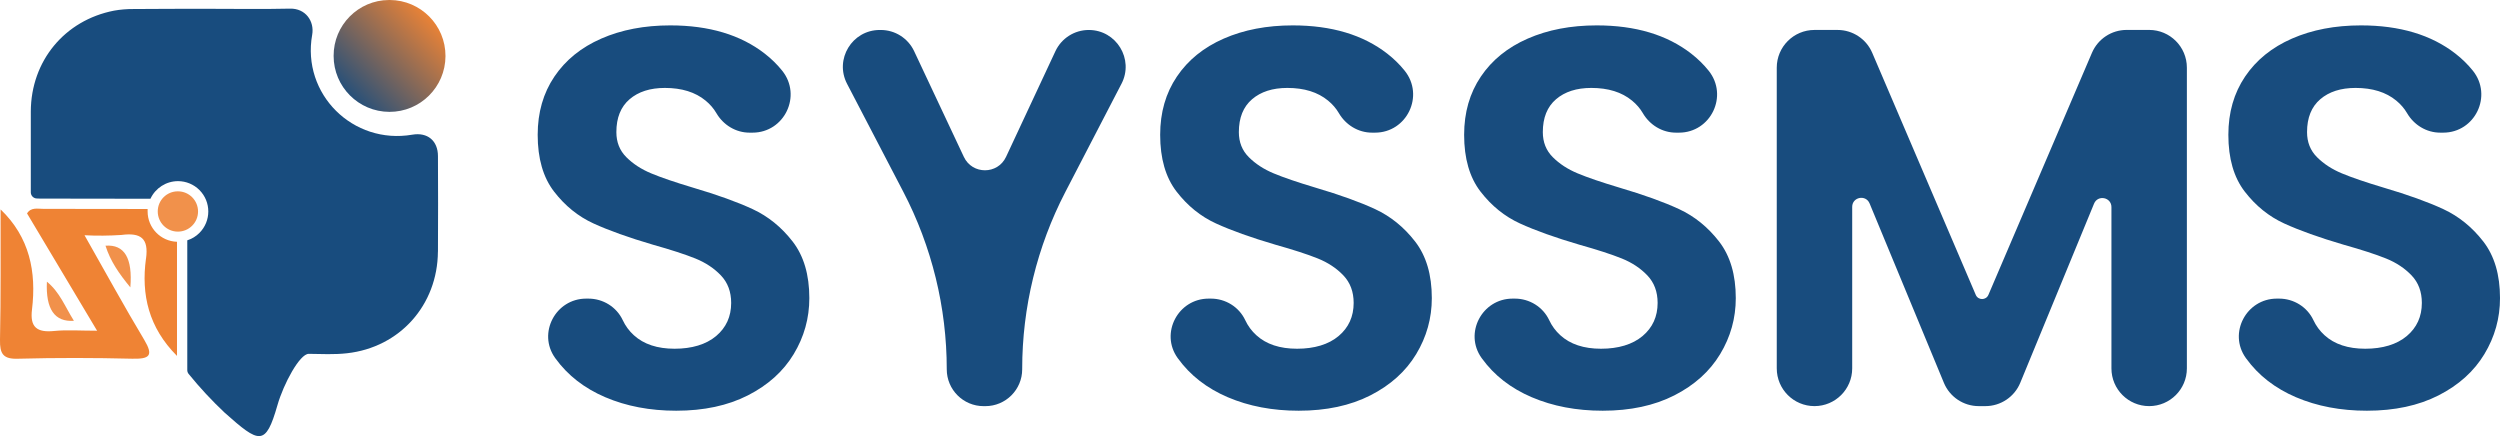
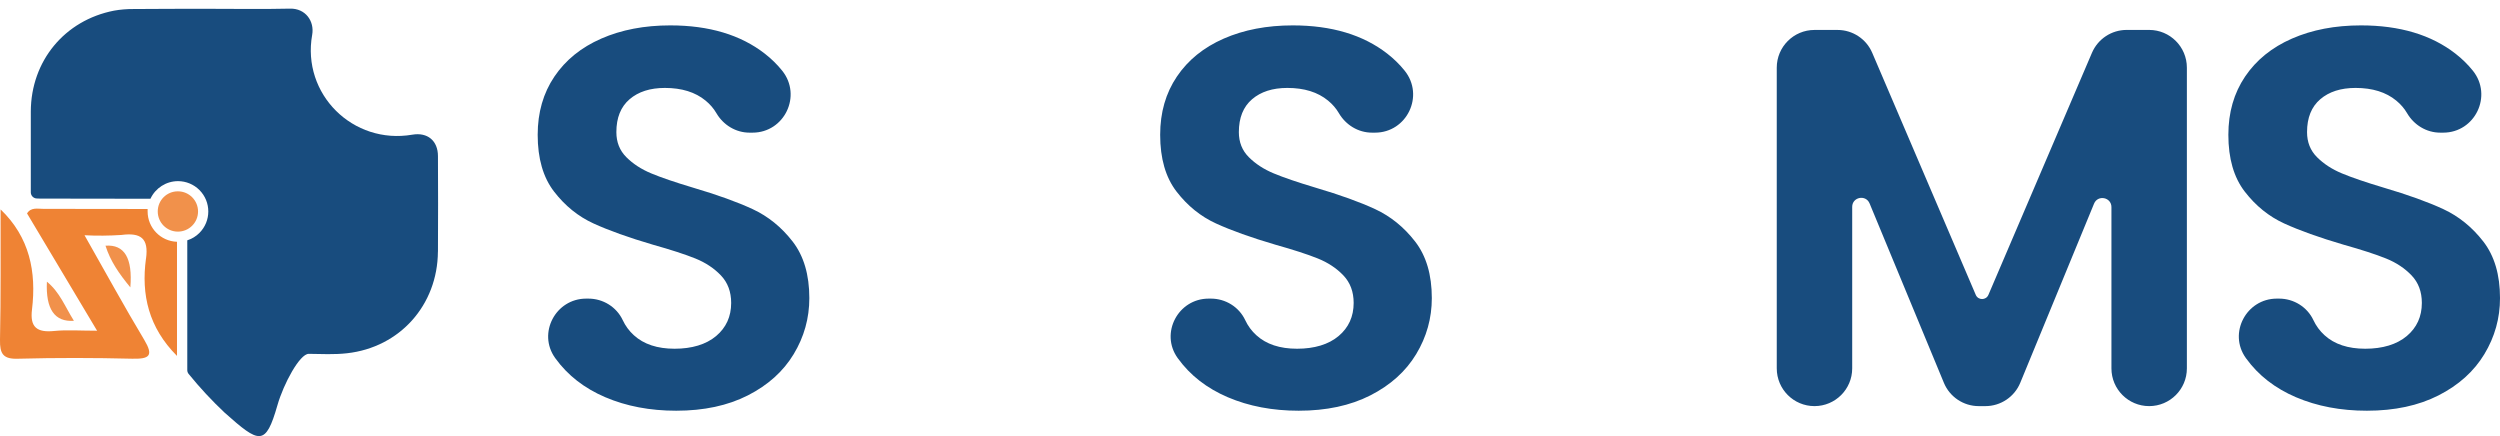
<svg xmlns="http://www.w3.org/2000/svg" id="Layer_2" data-name="Layer 2" viewBox="0 0 1135.33 198.04">
  <defs>
    <style>
      .cls-1 {
        fill: url(#linear-gradient);
      }

      .cls-1, .cls-2, .cls-3, .cls-4 {
        stroke-width: 0px;
      }

      .cls-2 {
        fill: #f1914b;
      }

      .cls-3 {
        fill: #184c7e;
      }

      .cls-4 {
        fill: #ef8334;
      }
    </style>
    <linearGradient id="linear-gradient" x1="199.71" y1="3.65" x2="155.67" y2="45.59" gradientUnits="userSpaceOnUse">
      <stop offset=".07" stop-color="#f08434" />
      <stop offset="1" stop-color="#184c7e" />
    </linearGradient>
  </defs>
  <g id="Layer_1-2" data-name="Layer 1">
    <g>
      <g>
        <path class="cls-3" d="m198.87,114.28c-.16,24.24-17.3,43.49-41.32,46.15-5.72.64-11.55.34-17.33.26-4.1-.05-11.44,13.61-14.21,23.27-5.4,18.83-8.17,17.54-24,3.44-5.83-5.48-11.28-11.35-16.32-17.56-.42-.49-.64-1.12-.64-1.76v-58.94c2.08-.66,3.97-1.81,5.51-3.36,5.38-5.38,5.38-14.11,0-19.49-2.57-2.57-6.06-4.02-9.7-4.03-5.38,0-10.27,3.12-12.54,8-13.32,0-26.73-.06-40-.06h-9.78c-.43,0-1.1-.06-1.71-.06h0c-1.55.02-2.82-1.21-2.84-2.76h0v-36.76c.09-22.93,15.34-41.4,37.78-45.78,2.91-.52,5.87-.76,8.83-.74,11.42-.1,22.84-.1,34.25-.1,12.29,0,24.58.21,36.85-.08,7.06-.17,11.17,5.74,10.07,11.88-4.8,26.91,18.48,50,45.49,45.36,6.89-1.18,11.62,2.74,11.63,9.73.03,14.49.13,28.94,0,43.39h-.01Z" />
-         <path class="cls-1" d="m177.01,0c14.03.06,25.36,11.47,25.3,25.5-.06,14.03-11.47,25.36-25.5,25.3-13.99-.06-25.3-11.41-25.3-25.4-.07-13.95,11.18-25.33,25.14-25.4h.36Z" />
        <path class="cls-2" d="m80.83,86.89c5.05.02,9.13,4.14,9.11,9.19s-4.14,9.13-9.19,9.11-9.13-4.14-9.11-9.19c0-5.03,4.06-9.1,9.09-9.11h.1Z" />
        <path class="cls-4" d="m66.32,117.41c1.25-9.13-2.3-11.88-11.18-10.71-5.58.37-11.18.42-16.76.13,9.53,16.77,18,32.3,27.12,47.49,4.31,7.23,2.46,8.76-5.49,8.58-17.18-.42-34.4-.46-51.56,0C1.37,163.21-.11,160.68,0,154.32c.43-19.74.22-39.48.27-59.23,13.18,12.65,16.33,28.36,14.26,45.47-1,8.11,2.28,10.55,10.17,9.74,5.71-.57,11.52-.11,19.39-.11l-31.81-53.27c1.81-2.89,4.78-2.07,7.42-2.07,15.78,0,31.56.02,47.34.06v1.11c0,7.44,5.9,13.54,13.34,13.78v51.83c-12.83-12.83-16.34-27.8-14.08-44.22h0Z" />
        <path class="cls-2" d="m47.91,111.58c8.61-.67,12.37,5.64,11.29,18.93-5.19-6.29-9.09-11.96-11.29-18.93Z" />
        <path class="cls-2" d="m33.57,145.69c-8.77.61-12.86-5.32-12.27-17.77,5.91,4.85,8.13,11.19,12.27,17.77Z" />
      </g>
      <g>
        <path class="cls-3" d="m274.9,180.4c-9.54-4.08-17.09-9.95-22.64-17.62-.06-.08-.11-.15-.17-.23-8.05-11.27.25-26.94,14.1-26.94h1.04c6.63,0,12.75,3.77,15.57,9.77,1.23,2.63,2.92,4.92,5.07,6.87,4.48,4.08,10.65,6.12,18.48,6.12s14.28-1.92,18.85-5.75c4.56-3.83,6.85-8.85,6.85-15.05,0-5.06-1.55-9.22-4.65-12.48-3.1-3.26-6.97-5.83-11.63-7.71-4.65-1.87-11.05-3.95-19.21-6.24-11.1-3.26-20.11-6.49-27.05-9.67s-12.89-7.99-17.87-14.44c-4.98-6.44-7.46-15.05-7.46-25.82,0-10.12,2.53-18.93,7.59-26.43,5.06-7.5,12.15-13.25,21.29-17.25,9.14-4,19.58-6,31.33-6,17.62,0,31.94,4.28,42.95,12.85,2.99,2.33,5.62,4.91,7.89,7.74,9.07,11.33,1.01,28.12-13.5,28.12h-1.31c-6.3,0-11.97-3.49-15.13-8.93-1.21-2.07-2.83-3.95-4.87-5.63-4.65-3.83-10.81-5.75-18.48-5.75-6.69,0-12.03,1.71-16.03,5.14-4,3.43-6,8.41-6,14.93,0,4.57,1.51,8.36,4.53,11.38,3.02,3.02,6.77,5.47,11.26,7.34,4.49,1.88,10.81,4.04,18.97,6.48,11.09,3.27,20.15,6.53,27.17,9.79,7.01,3.26,13.05,8.16,18.11,14.68,5.06,6.53,7.59,15.09,7.59,25.7,0,9.14-2.37,17.62-7.1,25.45-4.73,7.83-11.67,14.08-20.8,18.73-9.14,4.65-19.99,6.97-32.55,6.97-11.91,0-22.64-2.04-32.19-6.12Z" />
-         <path class="cls-3" d="m509.3,38.04l-25.48,49.12c-12.88,24.84-19.61,52.41-19.61,80.39v.16c0,9.24-7.49,16.73-16.73,16.73h-.8c-9.24,0-16.73-7.49-16.73-16.73h0c0-28.08-6.77-55.75-19.75-80.65l-25.52-48.99c-5.8-11.14,2.28-24.46,14.84-24.46h.47c6.48,0,12.38,3.75,15.14,9.61l22.59,48.03c3.82,8.12,15.37,8.1,19.16-.02l22.41-47.97c2.75-5.89,8.66-9.65,15.16-9.65h0c12.55,0,20.63,13.3,14.85,24.44Z" />
        <path class="cls-3" d="m557.59,180.4c-9.54-4.08-17.09-9.95-22.64-17.62-.06-.08-.11-.15-.17-.23-8.05-11.27.25-26.94,14.1-26.94h1.04c6.63,0,12.75,3.77,15.57,9.77,1.23,2.63,2.92,4.92,5.07,6.87,4.48,4.08,10.65,6.12,18.48,6.12s14.28-1.92,18.85-5.75c4.56-3.83,6.85-8.85,6.85-15.05,0-5.06-1.55-9.22-4.65-12.48-3.1-3.26-6.97-5.83-11.63-7.71-4.65-1.87-11.05-3.95-19.21-6.24-11.1-3.26-20.11-6.49-27.05-9.67s-12.89-7.99-17.87-14.44c-4.98-6.44-7.46-15.05-7.46-25.82,0-10.12,2.53-18.93,7.59-26.43,5.06-7.5,12.15-13.25,21.29-17.25,9.14-4,19.58-6,31.33-6,17.62,0,31.94,4.28,42.95,12.85,2.99,2.33,5.62,4.91,7.89,7.74,9.07,11.33,1.01,28.12-13.5,28.12h-1.31c-6.3,0-11.97-3.49-15.13-8.93-1.21-2.07-2.83-3.95-4.87-5.63-4.65-3.83-10.81-5.75-18.48-5.75-6.69,0-12.03,1.71-16.03,5.14-4,3.43-6,8.41-6,14.93,0,4.57,1.51,8.36,4.53,11.38,3.02,3.02,6.77,5.47,11.26,7.34,4.49,1.88,10.81,4.04,18.97,6.48,11.09,3.27,20.15,6.53,27.17,9.79,7.01,3.26,13.05,8.16,18.11,14.68,5.06,6.53,7.59,15.09,7.59,25.7,0,9.14-2.37,17.62-7.1,25.45-4.73,7.83-11.67,14.08-20.8,18.73-9.14,4.65-19.99,6.97-32.55,6.97-11.91,0-22.64-2.04-32.19-6.12Z" />
-         <path class="cls-3" d="m695.63,180.4c-9.54-4.08-17.09-9.95-22.64-17.62-.06-.08-.11-.15-.17-.23-8.05-11.27.25-26.94,14.1-26.94h1.04c6.63,0,12.75,3.77,15.57,9.77,1.23,2.63,2.92,4.92,5.07,6.87,4.48,4.08,10.65,6.12,18.48,6.12s14.28-1.92,18.85-5.75c4.56-3.83,6.85-8.85,6.85-15.05,0-5.06-1.55-9.22-4.65-12.48-3.1-3.26-6.97-5.83-11.63-7.71-4.65-1.87-11.05-3.95-19.21-6.24-11.1-3.26-20.11-6.49-27.05-9.67s-12.89-7.99-17.87-14.44c-4.98-6.44-7.46-15.05-7.46-25.82,0-10.12,2.53-18.93,7.59-26.43,5.06-7.5,12.15-13.25,21.29-17.25,9.14-4,19.58-6,31.33-6,17.62,0,31.94,4.28,42.95,12.85,2.99,2.33,5.62,4.91,7.89,7.74,9.07,11.33,1.01,28.12-13.5,28.12h-1.31c-6.3,0-11.97-3.49-15.13-8.93-1.21-2.07-2.83-3.95-4.87-5.63-4.65-3.83-10.81-5.75-18.48-5.75-6.69,0-12.03,1.71-16.03,5.14-4,3.43-6,8.41-6,14.93,0,4.57,1.51,8.36,4.53,11.38,3.02,3.02,6.77,5.47,11.26,7.34,4.49,1.88,10.81,4.04,18.97,6.48,11.09,3.27,20.15,6.53,27.17,9.79,7.01,3.26,13.05,8.16,18.11,14.68,5.06,6.53,7.59,15.09,7.59,25.7,0,9.14-2.37,17.62-7.1,25.45-4.73,7.83-11.67,14.08-20.8,18.73-9.14,4.65-19.99,6.97-32.55,6.97-11.91,0-22.64-2.04-32.19-6.12Z" />
        <path class="cls-3" d="m993.13,30.73v136.57c0,9.46-7.67,17.13-17.13,17.13h0c-9.46,0-17.13-7.67-17.13-17.13v-73.25c0-4.5-6.19-5.72-7.9-1.56l-33.5,81.33c-2.64,6.42-8.9,10.61-15.84,10.61h-3.02c-6.93,0-13.18-4.18-15.83-10.58l-33.74-81.47c-1.72-4.15-7.9-2.92-7.9,1.57v73.35c0,9.46-7.67,17.13-17.13,17.13h0c-9.46,0-17.13-7.67-17.13-17.13V30.73c0-9.46,7.67-17.13,17.13-17.13h10.48c6.86,0,13.06,4.09,15.75,10.39l47.02,109.92c1.08,2.53,4.66,2.53,5.74,0l47.02-109.92c2.7-6.31,8.89-10.4,15.75-10.4h10.23c9.46,0,17.13,7.67,17.13,17.13Z" />
        <path class="cls-3" d="m1042.69,180.4c-9.54-4.08-17.09-9.95-22.64-17.62-.06-.08-.11-.15-.17-.23-8.05-11.27.25-26.94,14.1-26.94h1.04c6.63,0,12.75,3.77,15.57,9.77,1.23,2.63,2.92,4.92,5.07,6.87,4.48,4.08,10.65,6.12,18.48,6.12s14.28-1.92,18.85-5.75c4.56-3.83,6.85-8.85,6.85-15.05,0-5.06-1.55-9.22-4.65-12.48-3.1-3.26-6.97-5.83-11.63-7.71-4.65-1.87-11.05-3.95-19.21-6.24-11.1-3.26-20.11-6.49-27.05-9.67s-12.89-7.99-17.87-14.44c-4.98-6.44-7.46-15.05-7.46-25.82,0-10.12,2.53-18.93,7.59-26.43,5.06-7.5,12.15-13.25,21.29-17.25,9.14-4,19.58-6,31.33-6,17.62,0,31.94,4.28,42.95,12.85,2.99,2.33,5.62,4.91,7.89,7.74,9.07,11.33,1.01,28.12-13.5,28.12h-1.31c-6.3,0-11.97-3.49-15.13-8.93-1.21-2.07-2.83-3.95-4.87-5.63-4.65-3.83-10.81-5.75-18.48-5.75-6.69,0-12.03,1.71-16.03,5.14-4,3.43-6,8.41-6,14.93,0,4.57,1.51,8.36,4.53,11.38,3.02,3.02,6.77,5.47,11.26,7.34,4.49,1.88,10.81,4.04,18.97,6.48,11.09,3.27,20.15,6.53,27.17,9.79,7.01,3.26,13.05,8.16,18.11,14.68,5.06,6.53,7.59,15.09,7.59,25.7,0,9.14-2.37,17.62-7.1,25.45-4.73,7.83-11.67,14.08-20.8,18.73-9.14,4.65-19.99,6.97-32.55,6.97-11.91,0-22.64-2.04-32.19-6.12Z" />
      </g>
    </g>
  </g>
</svg>